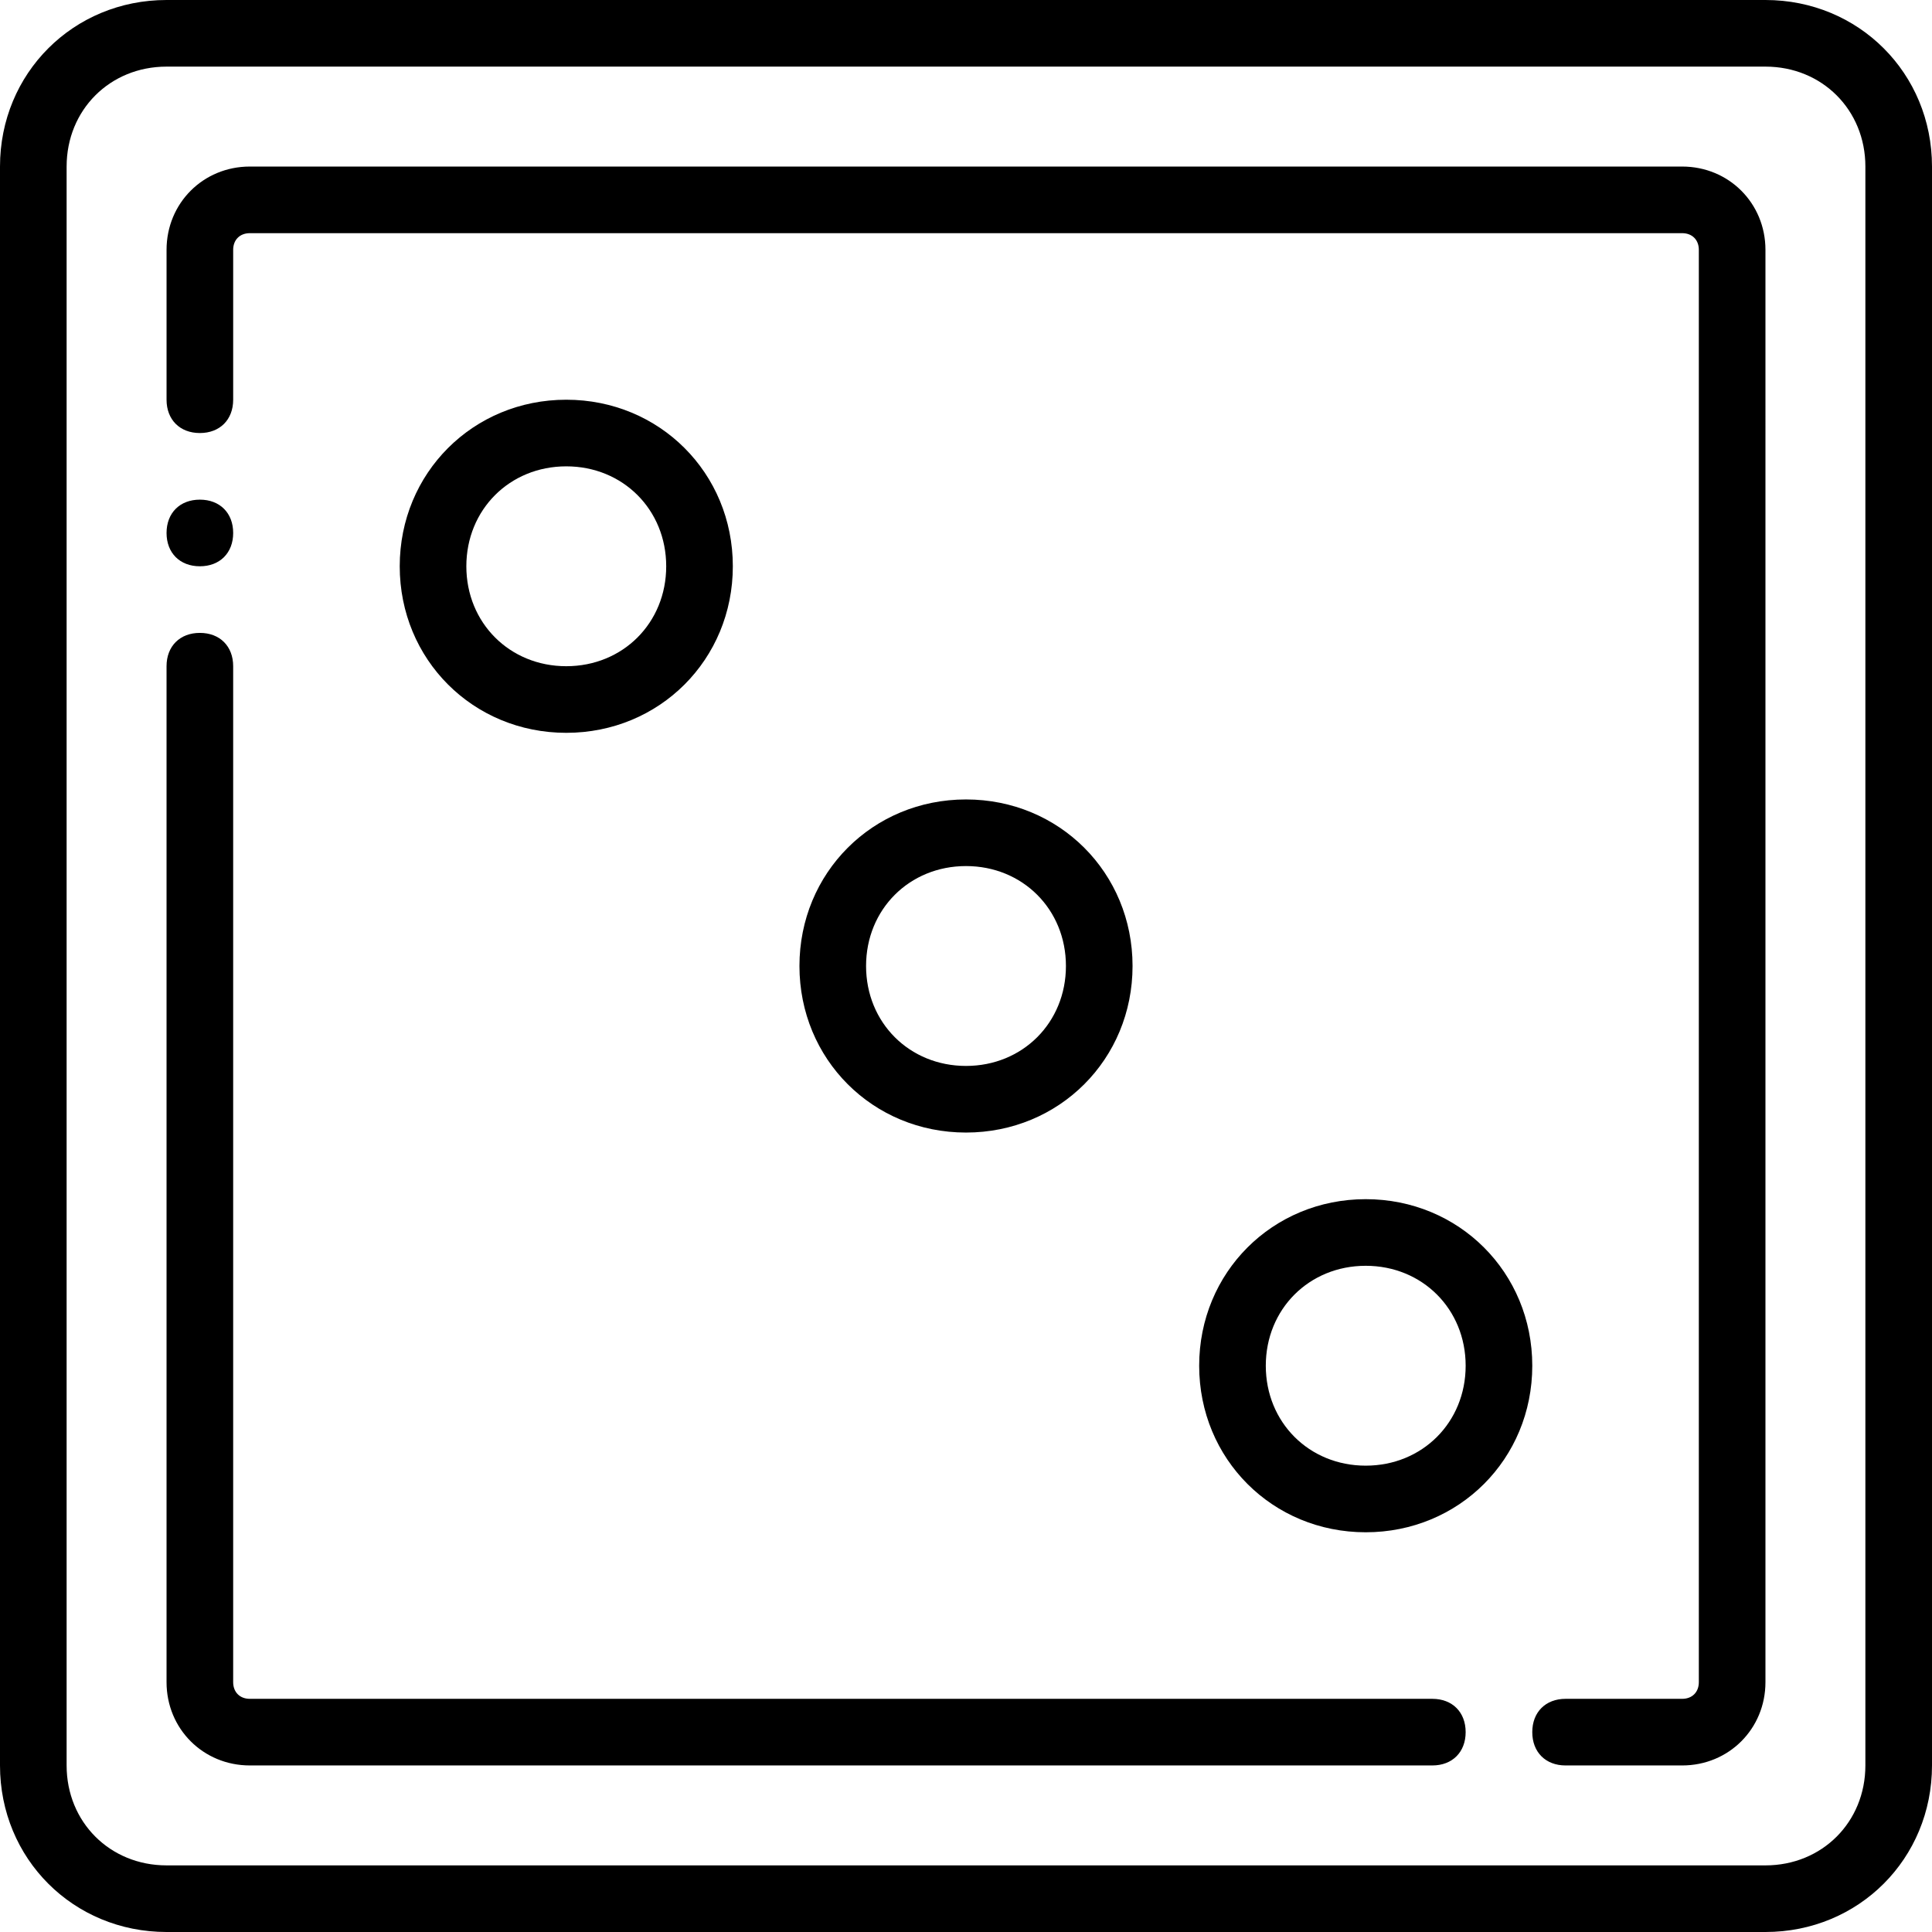
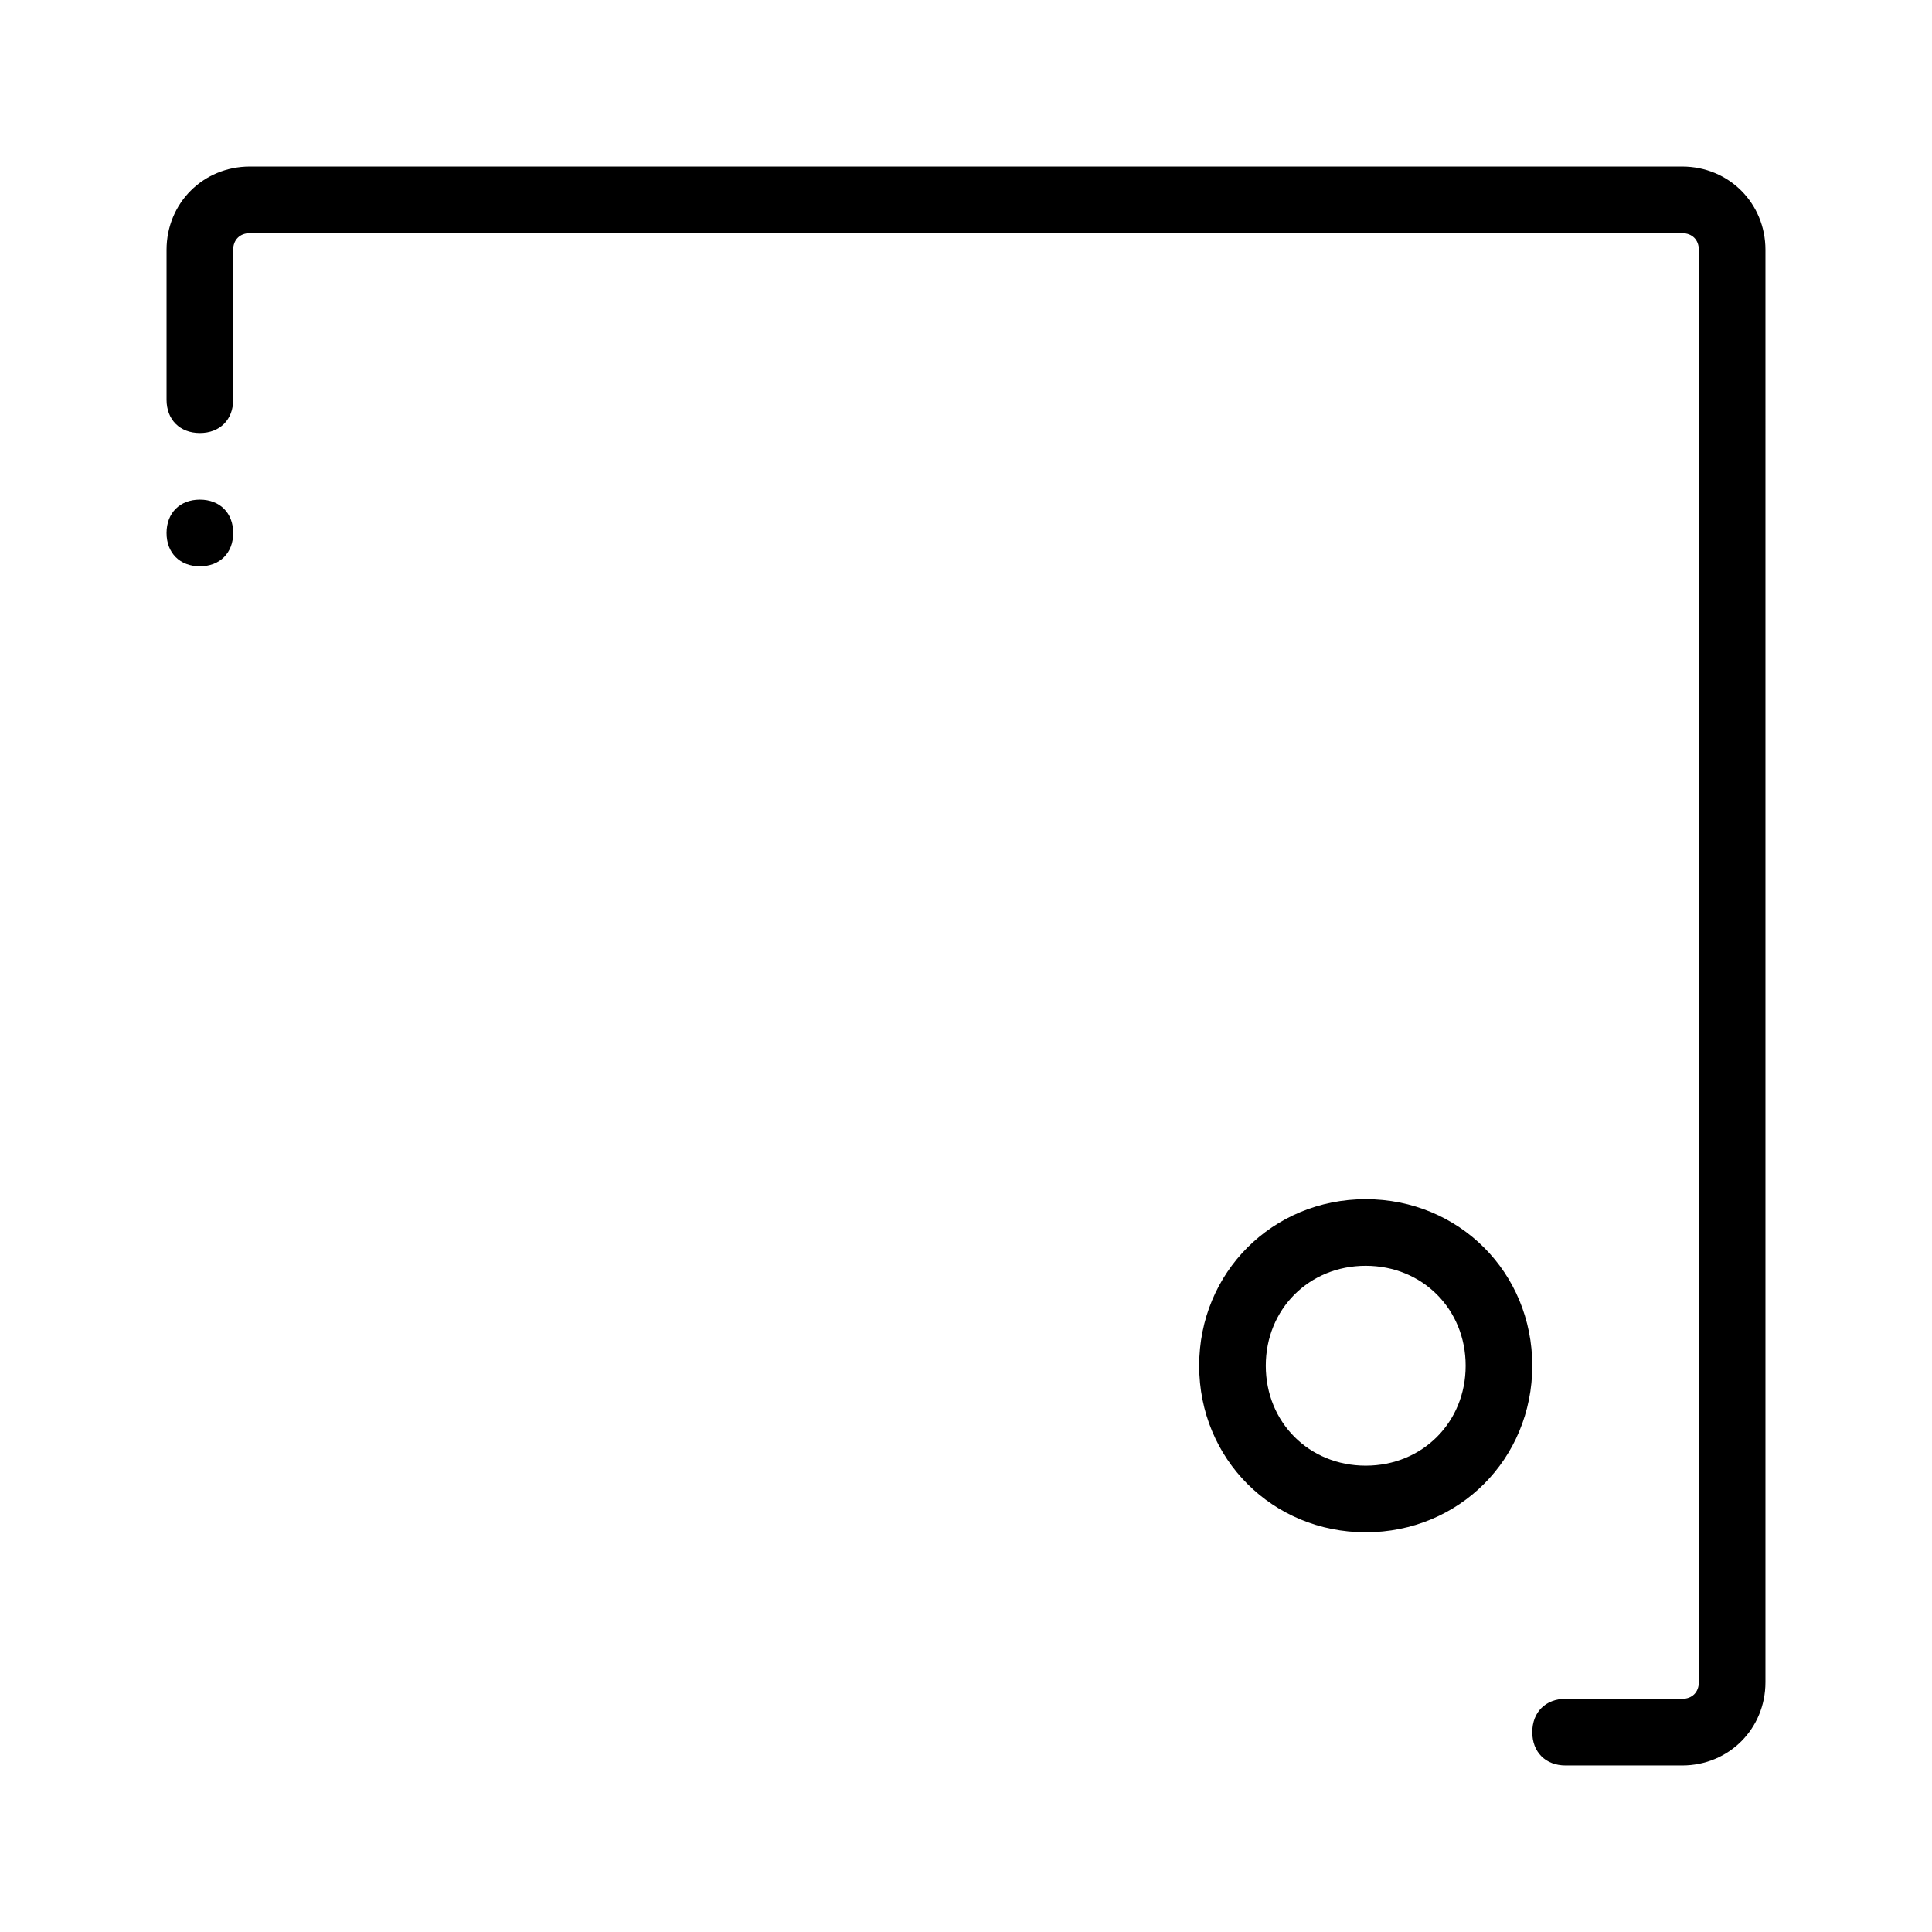
<svg xmlns="http://www.w3.org/2000/svg" fill="#000000" height="800px" width="800px" version="1.1" id="Layer_1" viewBox="0 0 512 512" xml:space="preserve">
  <g transform="translate(1 1)">
    <g>
      <g>
-         <path d="M466.862-1H43.138C18.421-1-1,18.421-1,43.138v423.724C-1,491.579,18.421,511,43.138,511h423.724     C491.579,511,511,491.579,511,466.862V43.138C511,18.421,491.579-1,466.862-1z M493.345,466.862     c0,15.007-11.476,26.483-26.483,26.483H43.138c-15.007,0-26.483-11.476-26.483-26.483V43.138     c0-15.007,11.476-26.483,26.483-26.483h423.724c15.007,0,26.483,11.476,26.483,26.483V466.862z" />
-         <path d="M378.586,449.207H65.207c-2.648,0-4.414-1.766-4.414-4.414V175.552c0-5.297-3.531-8.828-8.828-8.828     s-8.828,3.531-8.828,8.828v269.241c0,12.359,9.71,22.069,22.069,22.069h313.379c5.297,0,8.828-3.531,8.828-8.828     C387.414,452.738,383.883,449.207,378.586,449.207z" />
        <path d="M444.793,43.138H65.207c-12.359,0-22.069,9.71-22.069,22.069v39.724c0,5.297,3.531,8.828,8.828,8.828     s8.828-3.531,8.828-8.828V65.207c0-2.648,1.766-4.414,4.414-4.414h379.586c2.648,0,4.414,1.766,4.414,4.414v379.586     c0,2.648-1.766,4.414-4.414,4.414h-30.897c-5.297,0-8.828,3.531-8.828,8.828c0,5.297,3.531,8.828,8.828,8.828h30.897     c12.359,0,22.069-9.71,22.069-22.069V65.207C466.862,52.848,457.152,43.138,444.793,43.138z" />
        <path d="M51.966,149.069c5.297,0,8.828-3.531,8.828-8.828s-3.531-8.828-8.828-8.828s-8.828,3.531-8.828,8.828     S46.669,149.069,51.966,149.069z" />
-         <path d="M193.207,149.069c0-24.717-19.421-44.138-44.138-44.138s-44.138,19.421-44.138,44.138s19.421,44.138,44.138,44.138     S193.207,173.786,193.207,149.069z M122.586,149.069c0-15.007,11.476-26.483,26.483-26.483s26.483,11.476,26.483,26.483     s-11.476,26.483-26.483,26.483S122.586,164.076,122.586,149.069z" />
        <path d="M360.931,316.793c-24.717,0-44.138,19.421-44.138,44.138s19.421,44.138,44.138,44.138s44.138-19.421,44.138-44.138     S385.648,316.793,360.931,316.793z M360.931,387.414c-15.007,0-26.483-11.476-26.483-26.483s11.476-26.483,26.483-26.483     s26.483,11.476,26.483,26.483S375.938,387.414,360.931,387.414z" />
-         <path d="M299.138,255c0-24.717-19.421-44.138-44.138-44.138S210.862,230.283,210.862,255s19.421,44.138,44.138,44.138     S299.138,279.717,299.138,255z M228.517,255c0-15.007,11.476-26.483,26.483-26.483s26.483,11.476,26.483,26.483     S270.007,281.483,255,281.483S228.517,270.007,228.517,255z" />
      </g>
    </g>
  </g>
</svg>